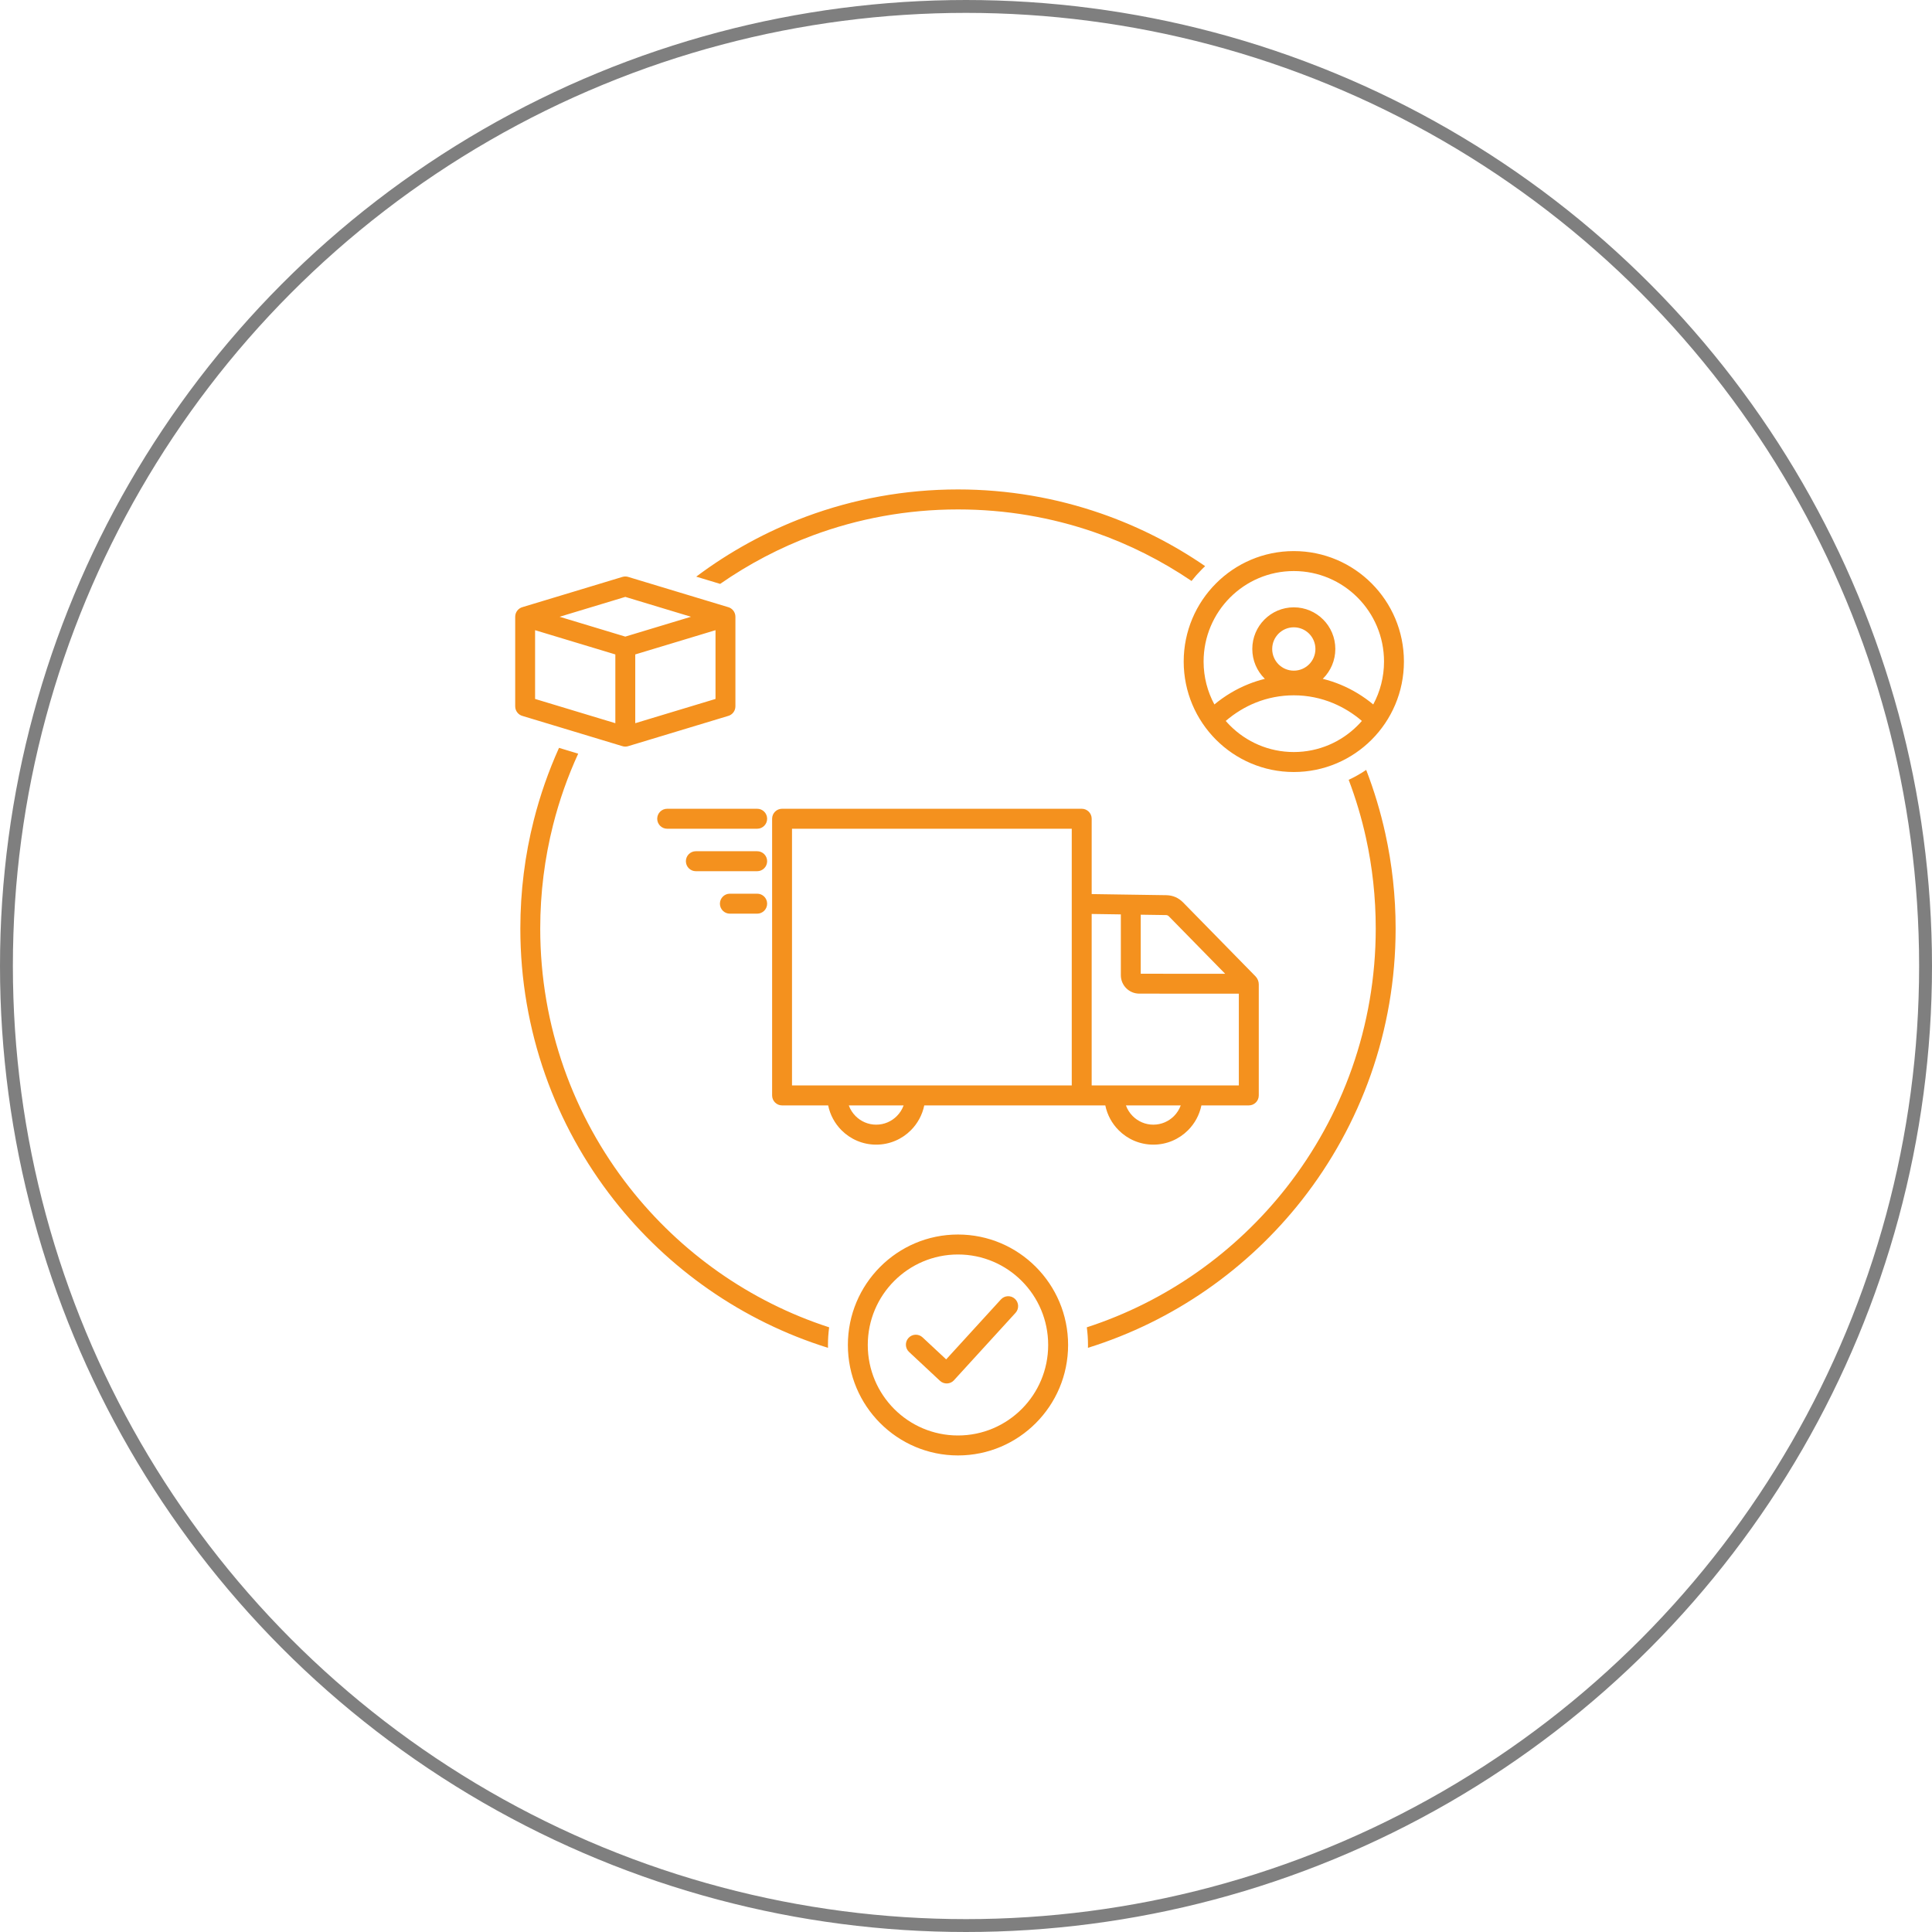
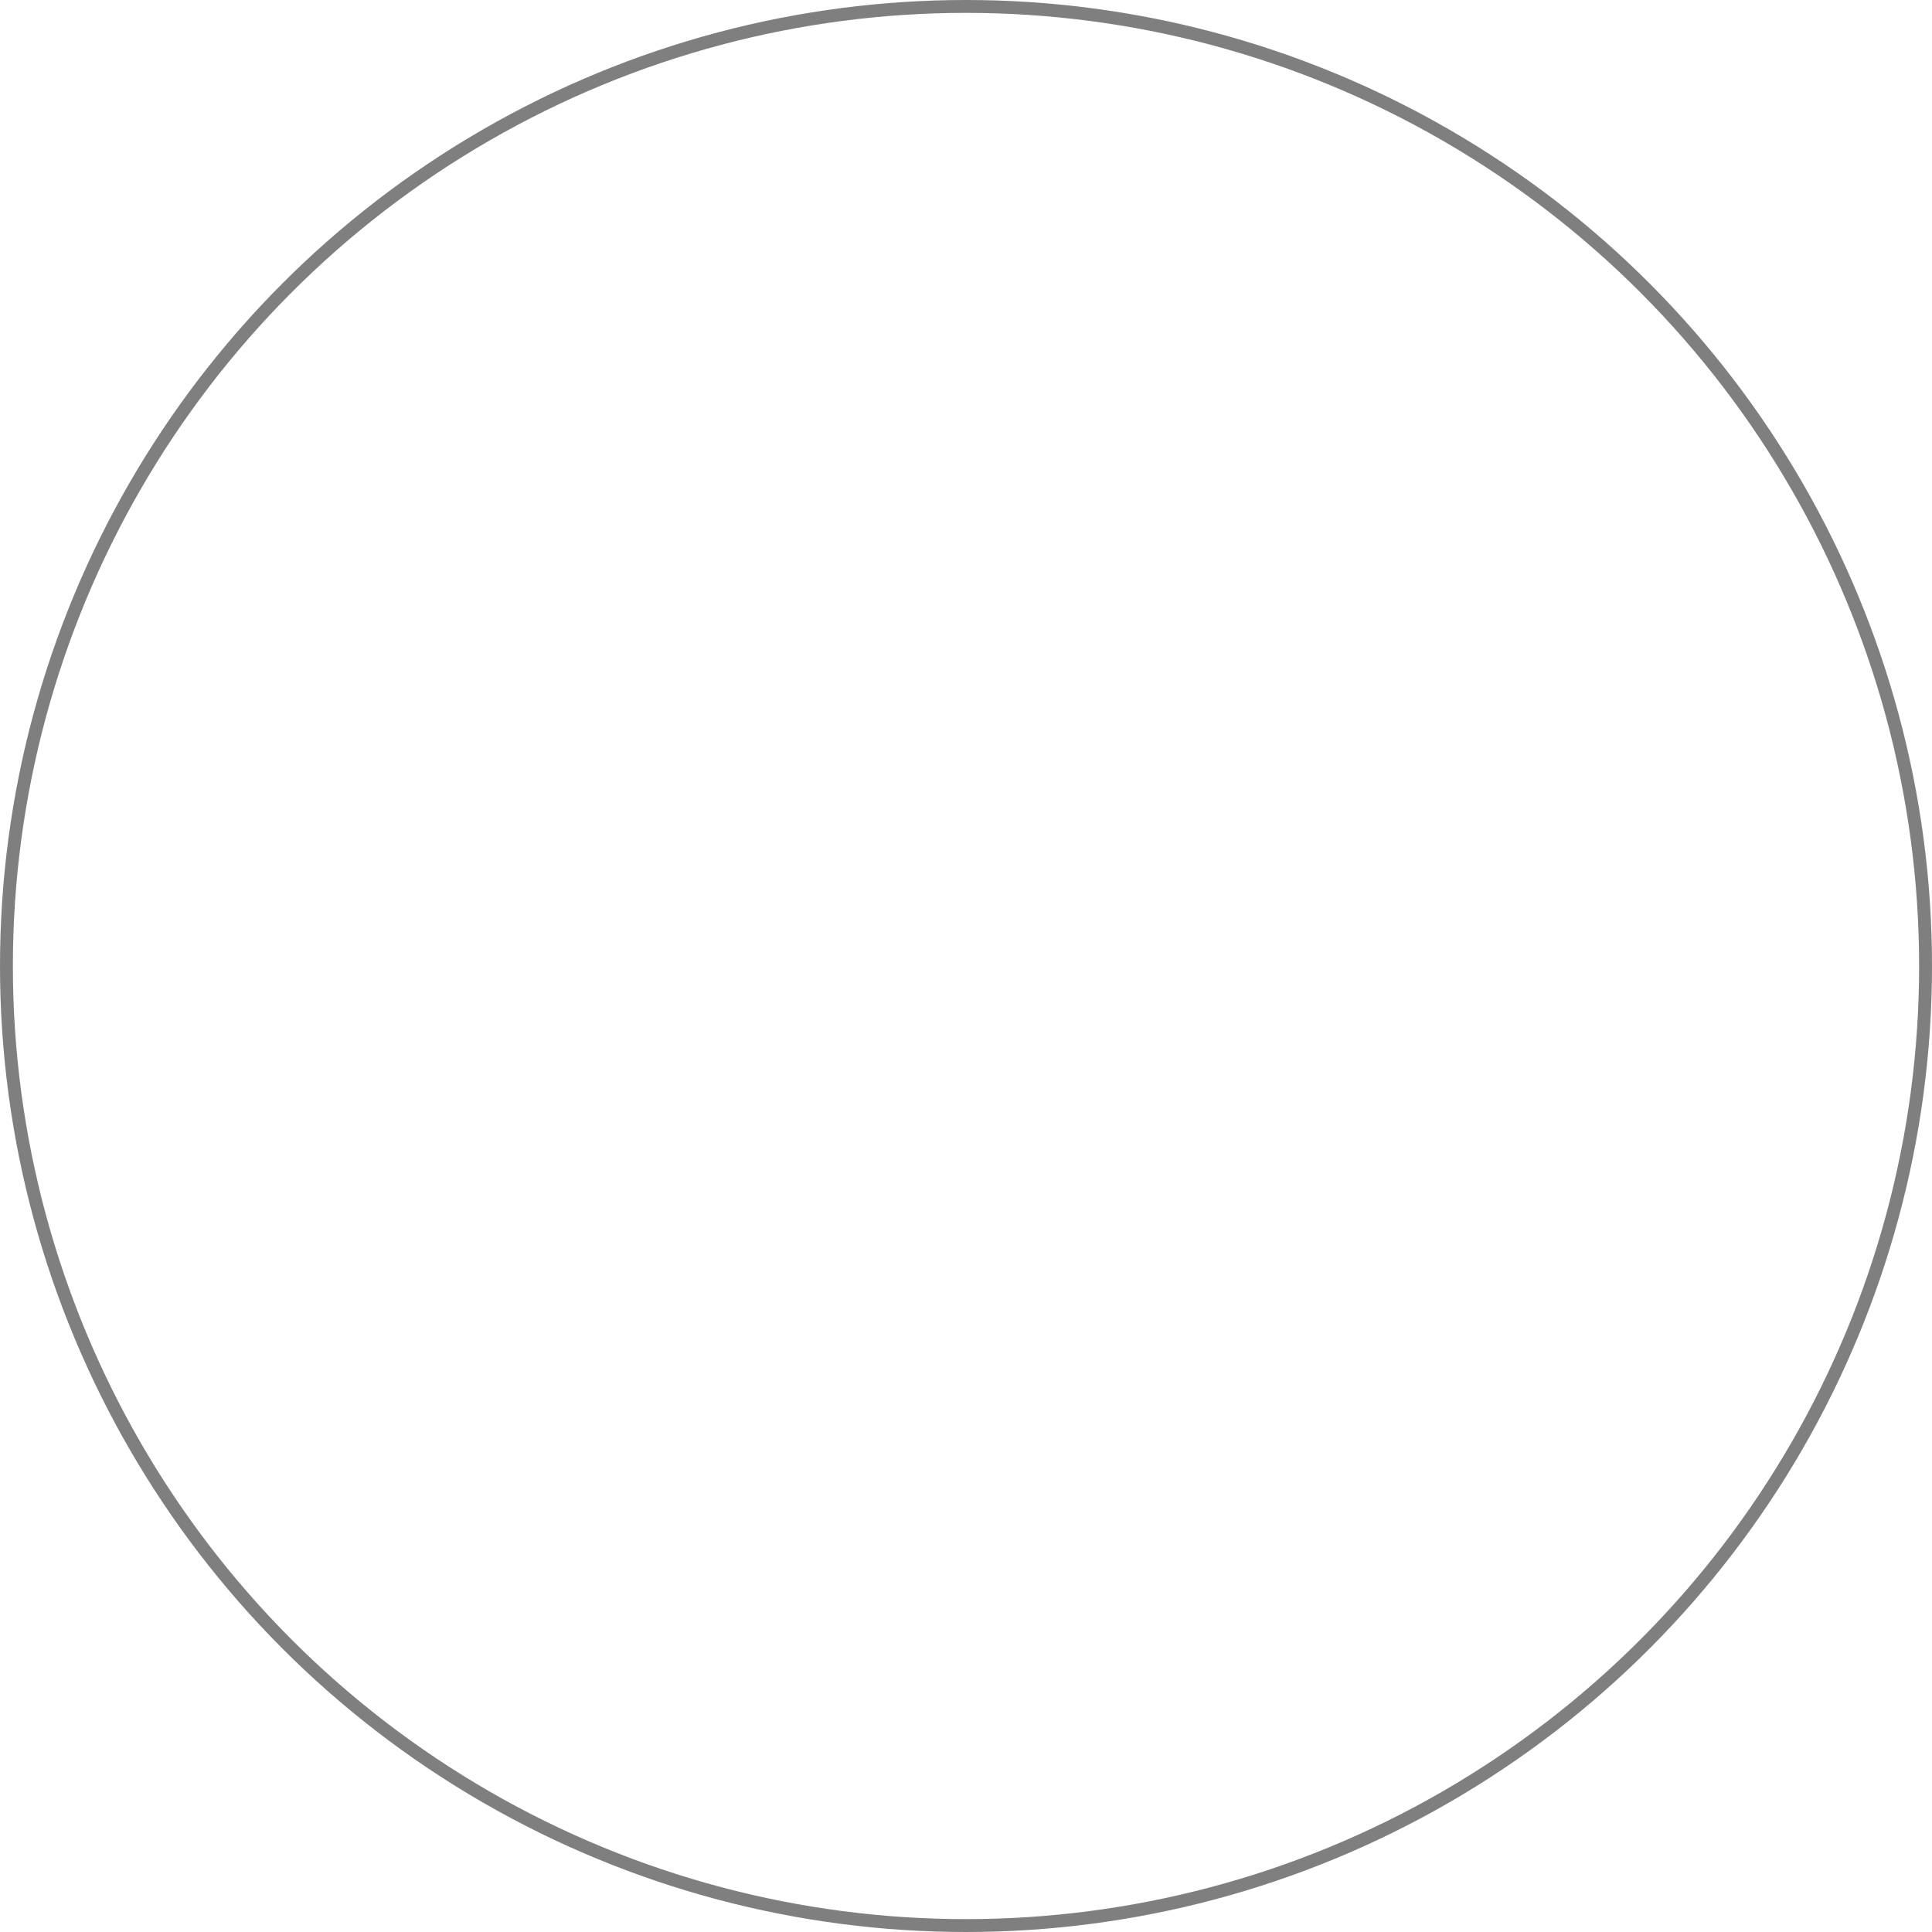
<svg xmlns="http://www.w3.org/2000/svg" width="150" height="150" viewBox="0 0 150 150" fill="none">
  <circle cx="75" cy="75" r="74.5" stroke="black" stroke-opacity="0.5" />
-   <path fill-rule="evenodd" clip-rule="evenodd" d="M59.947 63.567C59.947 63.139 60.292 62.792 60.719 62.792H83.985C84.412 62.792 84.758 63.139 84.758 63.567V69.416L90.544 69.502C90.799 69.506 91.035 69.555 91.255 69.648C91.475 69.743 91.675 69.881 91.853 70.062L97.475 75.8C97.555 75.882 97.618 75.977 97.662 76.084C97.708 76.195 97.731 76.307 97.731 76.419V85.049C97.731 85.477 97.385 85.823 96.958 85.823H93.277C93.124 86.568 92.755 87.234 92.239 87.751C91.55 88.442 90.598 88.87 89.545 88.87C88.495 88.87 87.54 88.442 86.853 87.751C86.336 87.234 85.968 86.568 85.816 85.823H83.99H83.987H71.759C71.606 86.568 71.237 87.234 70.722 87.751C70.033 88.443 69.08 88.87 68.028 88.87C66.975 88.87 66.023 88.443 65.334 87.751C64.819 87.234 64.45 86.568 64.298 85.823H60.719C60.292 85.823 59.947 85.477 59.947 85.049V73.215V63.567ZM100.451 42.786C102.812 42.786 104.95 43.746 106.496 45.299C108.043 46.85 109 48.995 109 51.363C109 53.731 108.043 55.875 106.496 57.427C104.949 58.978 102.812 59.939 100.451 59.939C98.091 59.939 95.952 58.978 94.406 57.427C92.86 55.874 91.902 53.731 91.902 51.363C91.902 48.995 92.86 46.849 94.406 45.299C95.952 43.746 98.09 42.786 100.451 42.786ZM105.403 46.394C104.135 45.122 102.385 44.336 100.451 44.336C98.517 44.336 96.767 45.123 95.499 46.394C94.232 47.665 93.447 49.422 93.447 51.363C93.447 52.569 93.751 53.703 94.285 54.694C95.082 54.032 95.979 53.495 96.946 53.109C97.354 52.947 97.775 52.811 98.205 52.705L98.172 52.673C97.588 52.088 97.228 51.279 97.228 50.386C97.228 49.493 97.588 48.684 98.172 48.1C98.755 47.515 99.561 47.153 100.451 47.153C101.341 47.153 102.147 47.515 102.73 48.1C103.313 48.684 103.674 49.493 103.674 50.386C103.674 51.279 103.313 52.088 102.73 52.673L102.699 52.704C103.176 52.822 103.643 52.975 104.094 53.163C105.006 53.543 105.856 54.061 106.618 54.694C107.152 53.703 107.455 52.568 107.455 51.362C107.455 49.422 106.67 47.666 105.403 46.394ZM95.166 55.973C95.273 56.096 95.383 56.215 95.499 56.331C96.767 57.602 98.517 58.388 100.451 58.388C102.385 58.388 104.135 57.601 105.403 56.331C105.518 56.215 105.63 56.096 105.736 55.972C105.066 55.398 104.313 54.931 103.502 54.593C102.558 54.2 101.528 53.984 100.451 53.984C99.414 53.984 98.424 54.182 97.513 54.544C96.66 54.884 95.871 55.369 95.166 55.973ZM101.638 49.197C101.335 48.893 100.914 48.704 100.451 48.704C99.988 48.704 99.568 48.893 99.264 49.197C98.961 49.502 98.773 49.922 98.773 50.387C98.773 50.852 98.961 51.273 99.264 51.578C99.568 51.881 99.988 52.07 100.451 52.07C100.914 52.07 101.335 51.881 101.638 51.578C101.94 51.273 102.129 50.852 102.129 50.387C102.129 49.922 101.941 49.502 101.638 49.197ZM49.321 50.81V56.149L52.215 55.274L55.552 54.266V48.927L52.656 49.803L49.321 50.81ZM48.814 57.919C48.73 57.95 48.641 57.966 48.548 57.966C48.455 57.966 48.366 57.95 48.282 57.919L44.441 56.757L40.591 55.593C40.253 55.512 40 55.206 40 54.84V47.884C40 47.518 40.253 47.212 40.591 47.129L44.441 45.966L48.329 44.79C48.482 44.745 48.639 44.749 48.78 44.794L52.656 45.966L56.506 47.129C56.846 47.212 57.097 47.518 57.097 47.884V54.84C57.097 55.206 56.846 55.513 56.506 55.594L52.656 56.758L48.814 57.919ZM47.775 56.149V50.81L44.44 49.803L41.544 48.927V54.266L44.88 55.274L47.775 56.149ZM52.215 47.452L53.649 47.885L52.215 48.318L48.548 49.426L44.88 48.318L43.447 47.885L44.88 47.452L48.548 46.343L52.215 47.452ZM74.377 95.848C76.738 95.848 78.876 96.808 80.421 98.36C81.97 99.912 82.927 102.057 82.927 104.424C82.927 106.793 81.969 108.937 80.421 110.488C78.875 112.04 76.737 113 74.377 113C72.017 113 69.88 112.039 68.334 110.488C66.785 108.936 65.829 106.792 65.829 104.424C65.829 102.056 66.786 99.911 68.334 98.36C69.88 96.808 72.017 95.848 74.377 95.848ZM79.33 99.456C78.062 98.184 76.312 97.398 74.376 97.398C72.444 97.398 70.692 98.185 69.424 99.456C68.156 100.727 67.374 102.483 67.374 104.424C67.374 106.364 68.157 108.121 69.424 109.392C70.691 110.664 72.444 111.45 74.376 111.45C76.312 111.45 78.062 110.663 79.33 109.392C80.597 108.122 81.38 106.364 81.38 104.424C81.38 102.483 80.597 100.727 79.33 99.456ZM77.711 100.888L73.46 105.542L71.629 103.834C71.319 103.543 70.83 103.56 70.54 103.873C70.249 104.185 70.268 104.675 70.58 104.966L72.977 107.204C73.287 107.496 73.777 107.477 74.066 107.165C74.081 107.15 74.094 107.135 74.105 107.119L78.845 101.93C79.133 101.616 79.111 101.127 78.797 100.84C78.484 100.552 77.996 100.573 77.711 100.888ZM54.055 44.771L55.913 45.333C58.13 43.792 60.547 42.519 63.115 41.565C66.622 40.263 70.417 39.552 74.376 39.552C78.1 39.552 81.669 40.176 84.987 41.328C87.669 42.259 90.196 43.536 92.511 45.106C92.759 44.791 93.026 44.489 93.312 44.202C93.396 44.117 93.481 44.035 93.567 43.955C91.093 42.254 88.38 40.872 85.488 39.868C82.001 38.658 78.262 38 74.376 38C70.232 38 66.259 38.745 62.585 40.11C59.507 41.255 56.639 42.833 54.055 44.771ZM106.071 59.776C105.638 60.069 105.183 60.325 104.712 60.545C105.264 62.002 105.713 63.503 106.052 65.043C106.55 67.303 106.812 69.66 106.812 72.089C106.812 79.683 104.22 86.669 99.874 92.205C95.936 97.219 90.565 101.043 84.38 103.053C84.44 103.504 84.472 103.962 84.472 104.423C84.472 104.497 84.47 104.571 84.468 104.644C91.114 102.574 96.884 98.514 101.087 93.162C105.639 87.362 108.356 80.043 108.356 72.089C108.356 69.565 108.08 67.095 107.555 64.709C107.181 63.01 106.683 61.362 106.071 59.776ZM64.286 104.645C64.285 104.571 64.283 104.498 64.283 104.424C64.283 103.963 64.314 103.505 64.375 103.053C58.19 101.044 52.818 97.22 48.881 92.206C44.536 86.669 41.943 79.683 41.943 72.089C41.943 69.314 42.29 66.624 42.939 64.057C43.425 62.133 44.081 60.28 44.891 58.514L43.402 58.063C42.592 59.861 41.934 61.738 41.442 63.681C40.76 66.373 40.399 69.19 40.399 72.09C40.399 80.044 43.116 87.362 47.669 93.163C51.871 98.515 57.64 102.574 64.286 104.645ZM58.788 62.792C59.215 62.792 59.56 63.139 59.56 63.567C59.56 63.995 59.215 64.343 58.788 64.343H51.799C51.372 64.343 51.026 63.995 51.026 63.567C51.026 63.139 51.372 62.792 51.799 62.792H58.788ZM58.788 66.089C59.215 66.089 59.56 66.436 59.56 66.864C59.56 67.292 59.215 67.64 58.788 67.64H54.024C53.597 67.64 53.252 67.292 53.252 66.864C53.252 66.436 53.597 66.089 54.024 66.089H58.788ZM58.788 69.386C59.215 69.386 59.56 69.733 59.56 70.161C59.56 70.59 59.215 70.937 58.788 70.937H56.667C56.24 70.937 55.894 70.59 55.894 70.161C55.894 69.733 56.24 69.386 56.667 69.386H58.788ZM61.491 73.215V84.273H64.99H71.065H83.211V70.177V64.343H61.491V73.215ZM91.673 85.823H87.416C87.53 86.139 87.712 86.421 87.943 86.653C88.353 87.064 88.918 87.319 89.544 87.319C90.169 87.319 90.736 87.064 91.146 86.653C91.377 86.421 91.558 86.139 91.673 85.823ZM70.157 85.823H65.9C66.014 86.139 66.196 86.421 66.427 86.653C66.838 87.064 67.403 87.319 68.028 87.319C68.653 87.319 69.22 87.064 69.628 86.653C69.861 86.421 70.042 86.139 70.157 85.823ZM84.757 70.96V84.272H86.507H92.581H96.183V77.15L88.453 77.145C88.056 77.144 87.699 76.985 87.441 76.727C87.181 76.466 87.022 76.108 87.022 75.712V70.993L84.757 70.96ZM90.525 71.046L88.566 71.017V75.601L95.122 75.605L90.752 71.145C90.719 71.111 90.684 71.086 90.65 71.071C90.612 71.055 90.569 71.046 90.525 71.046Z" fill="#F4911E" />
</svg>